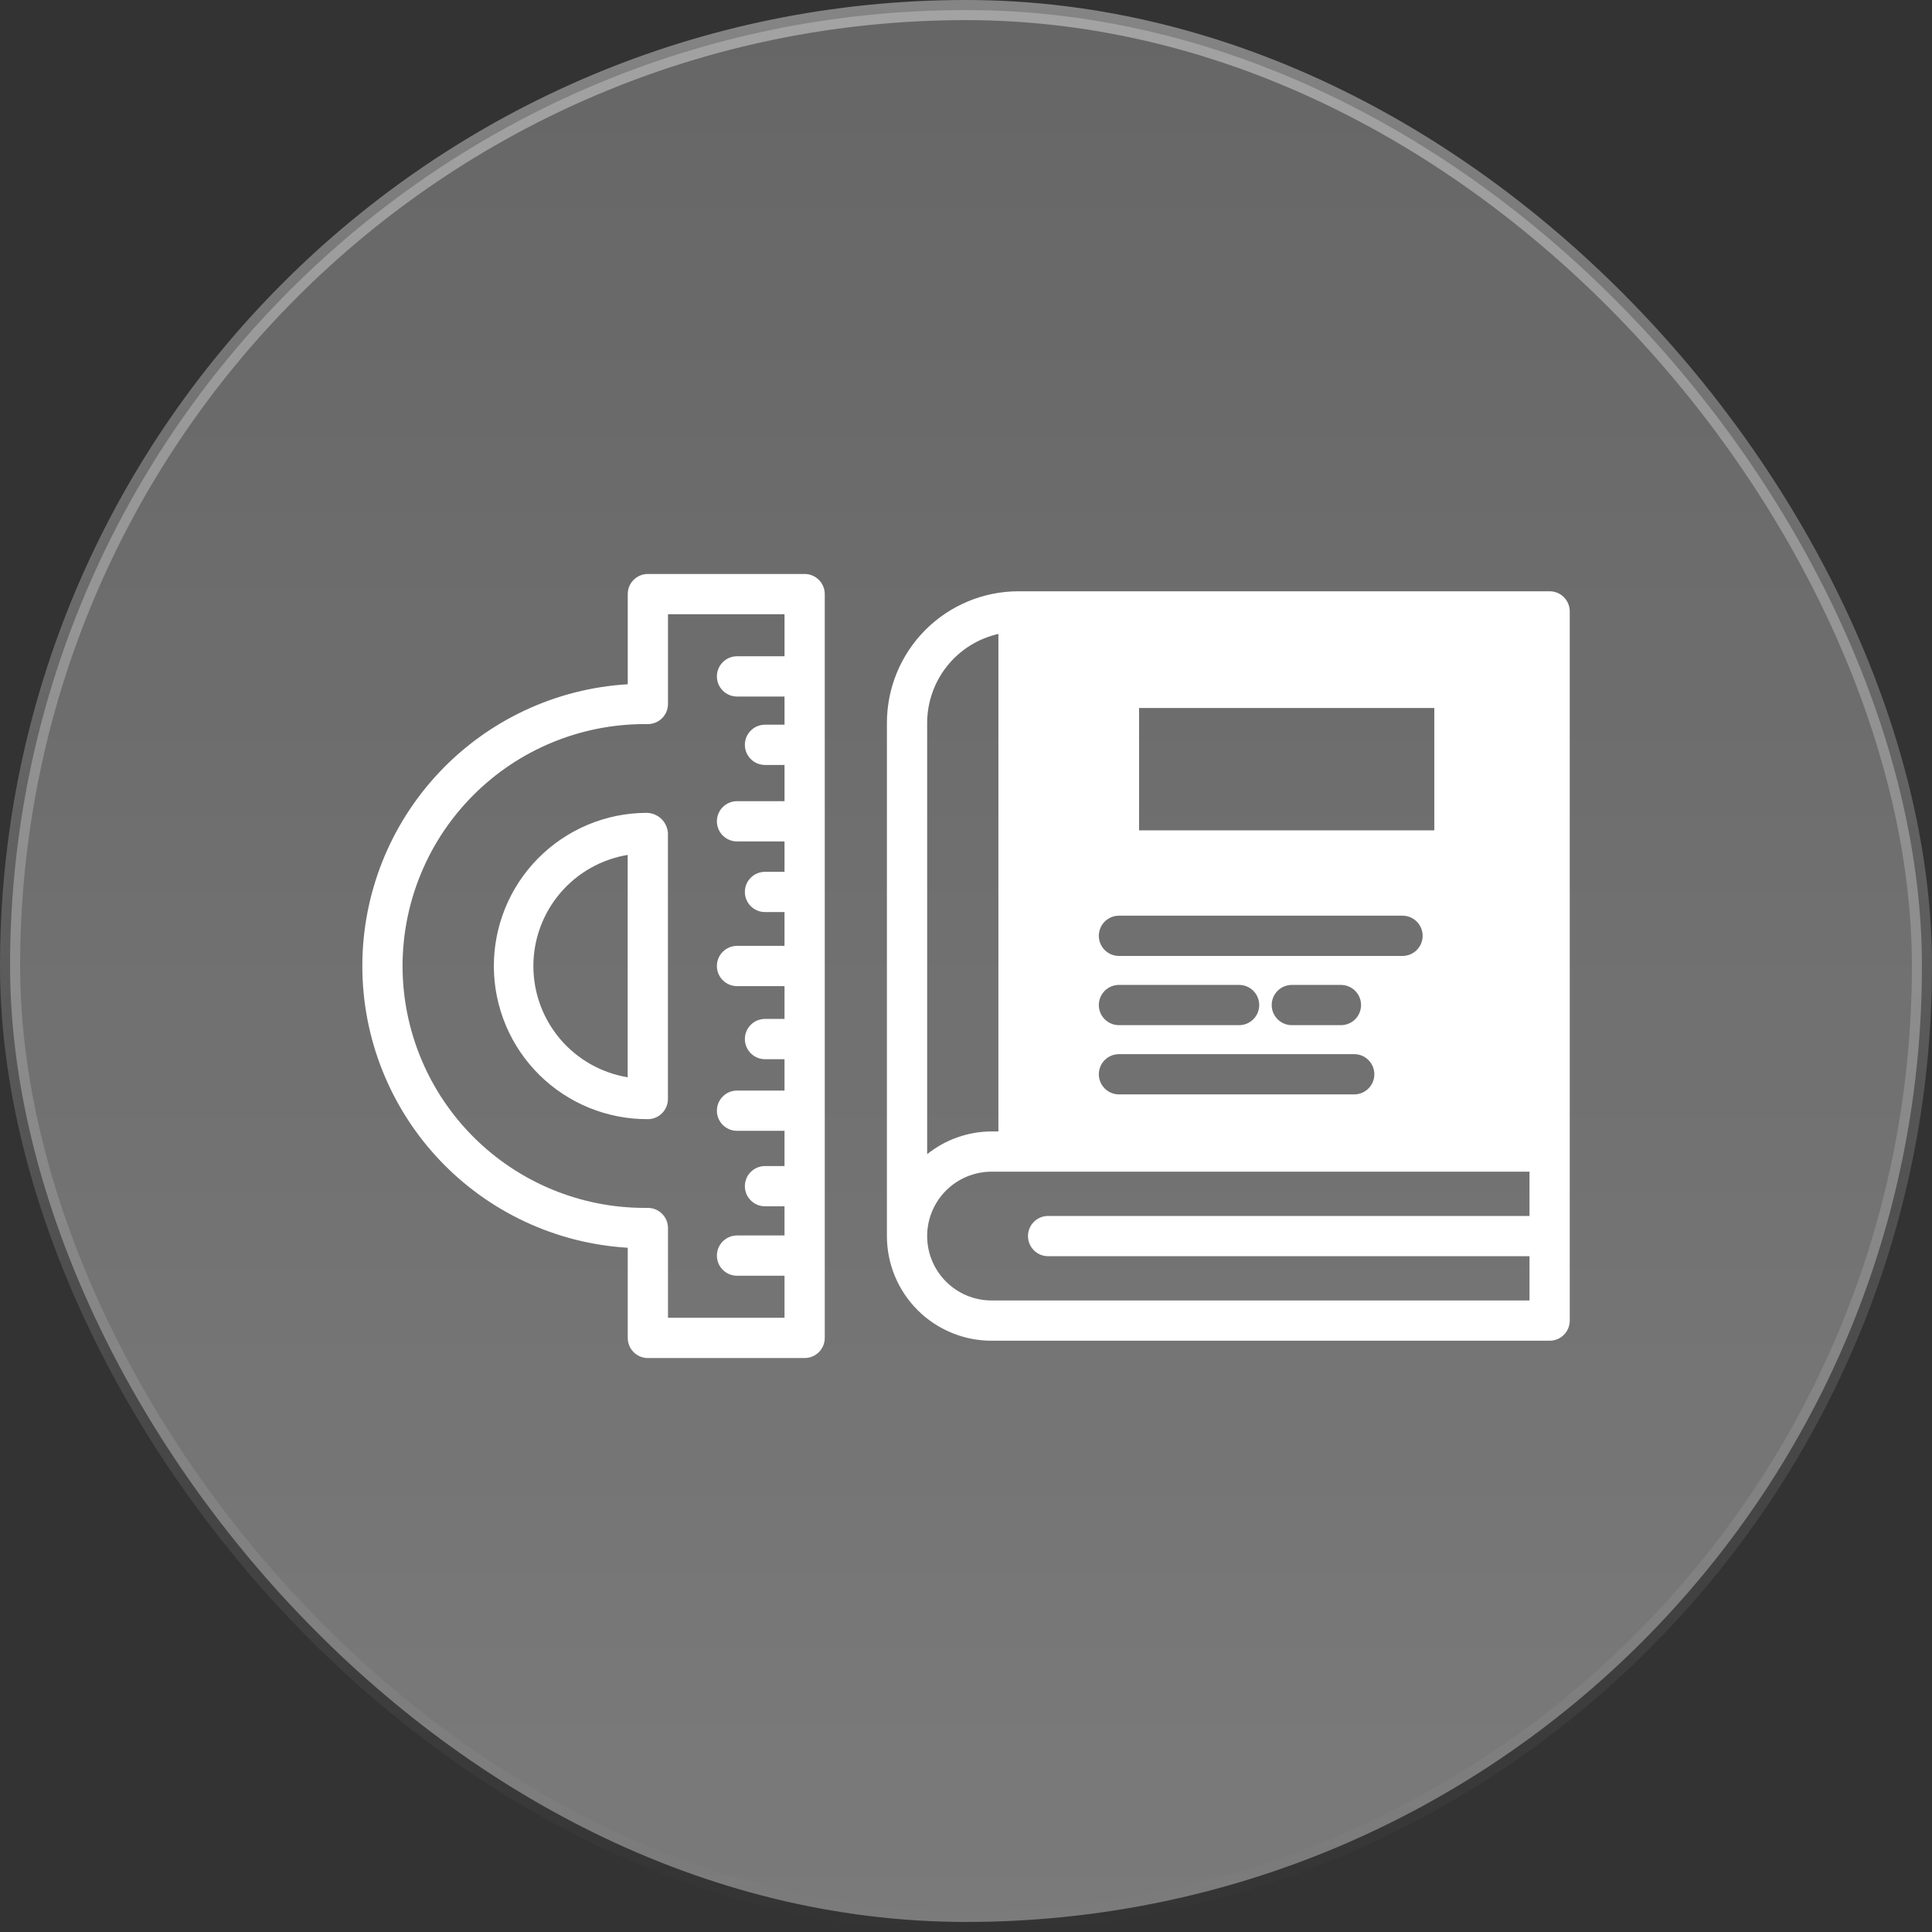
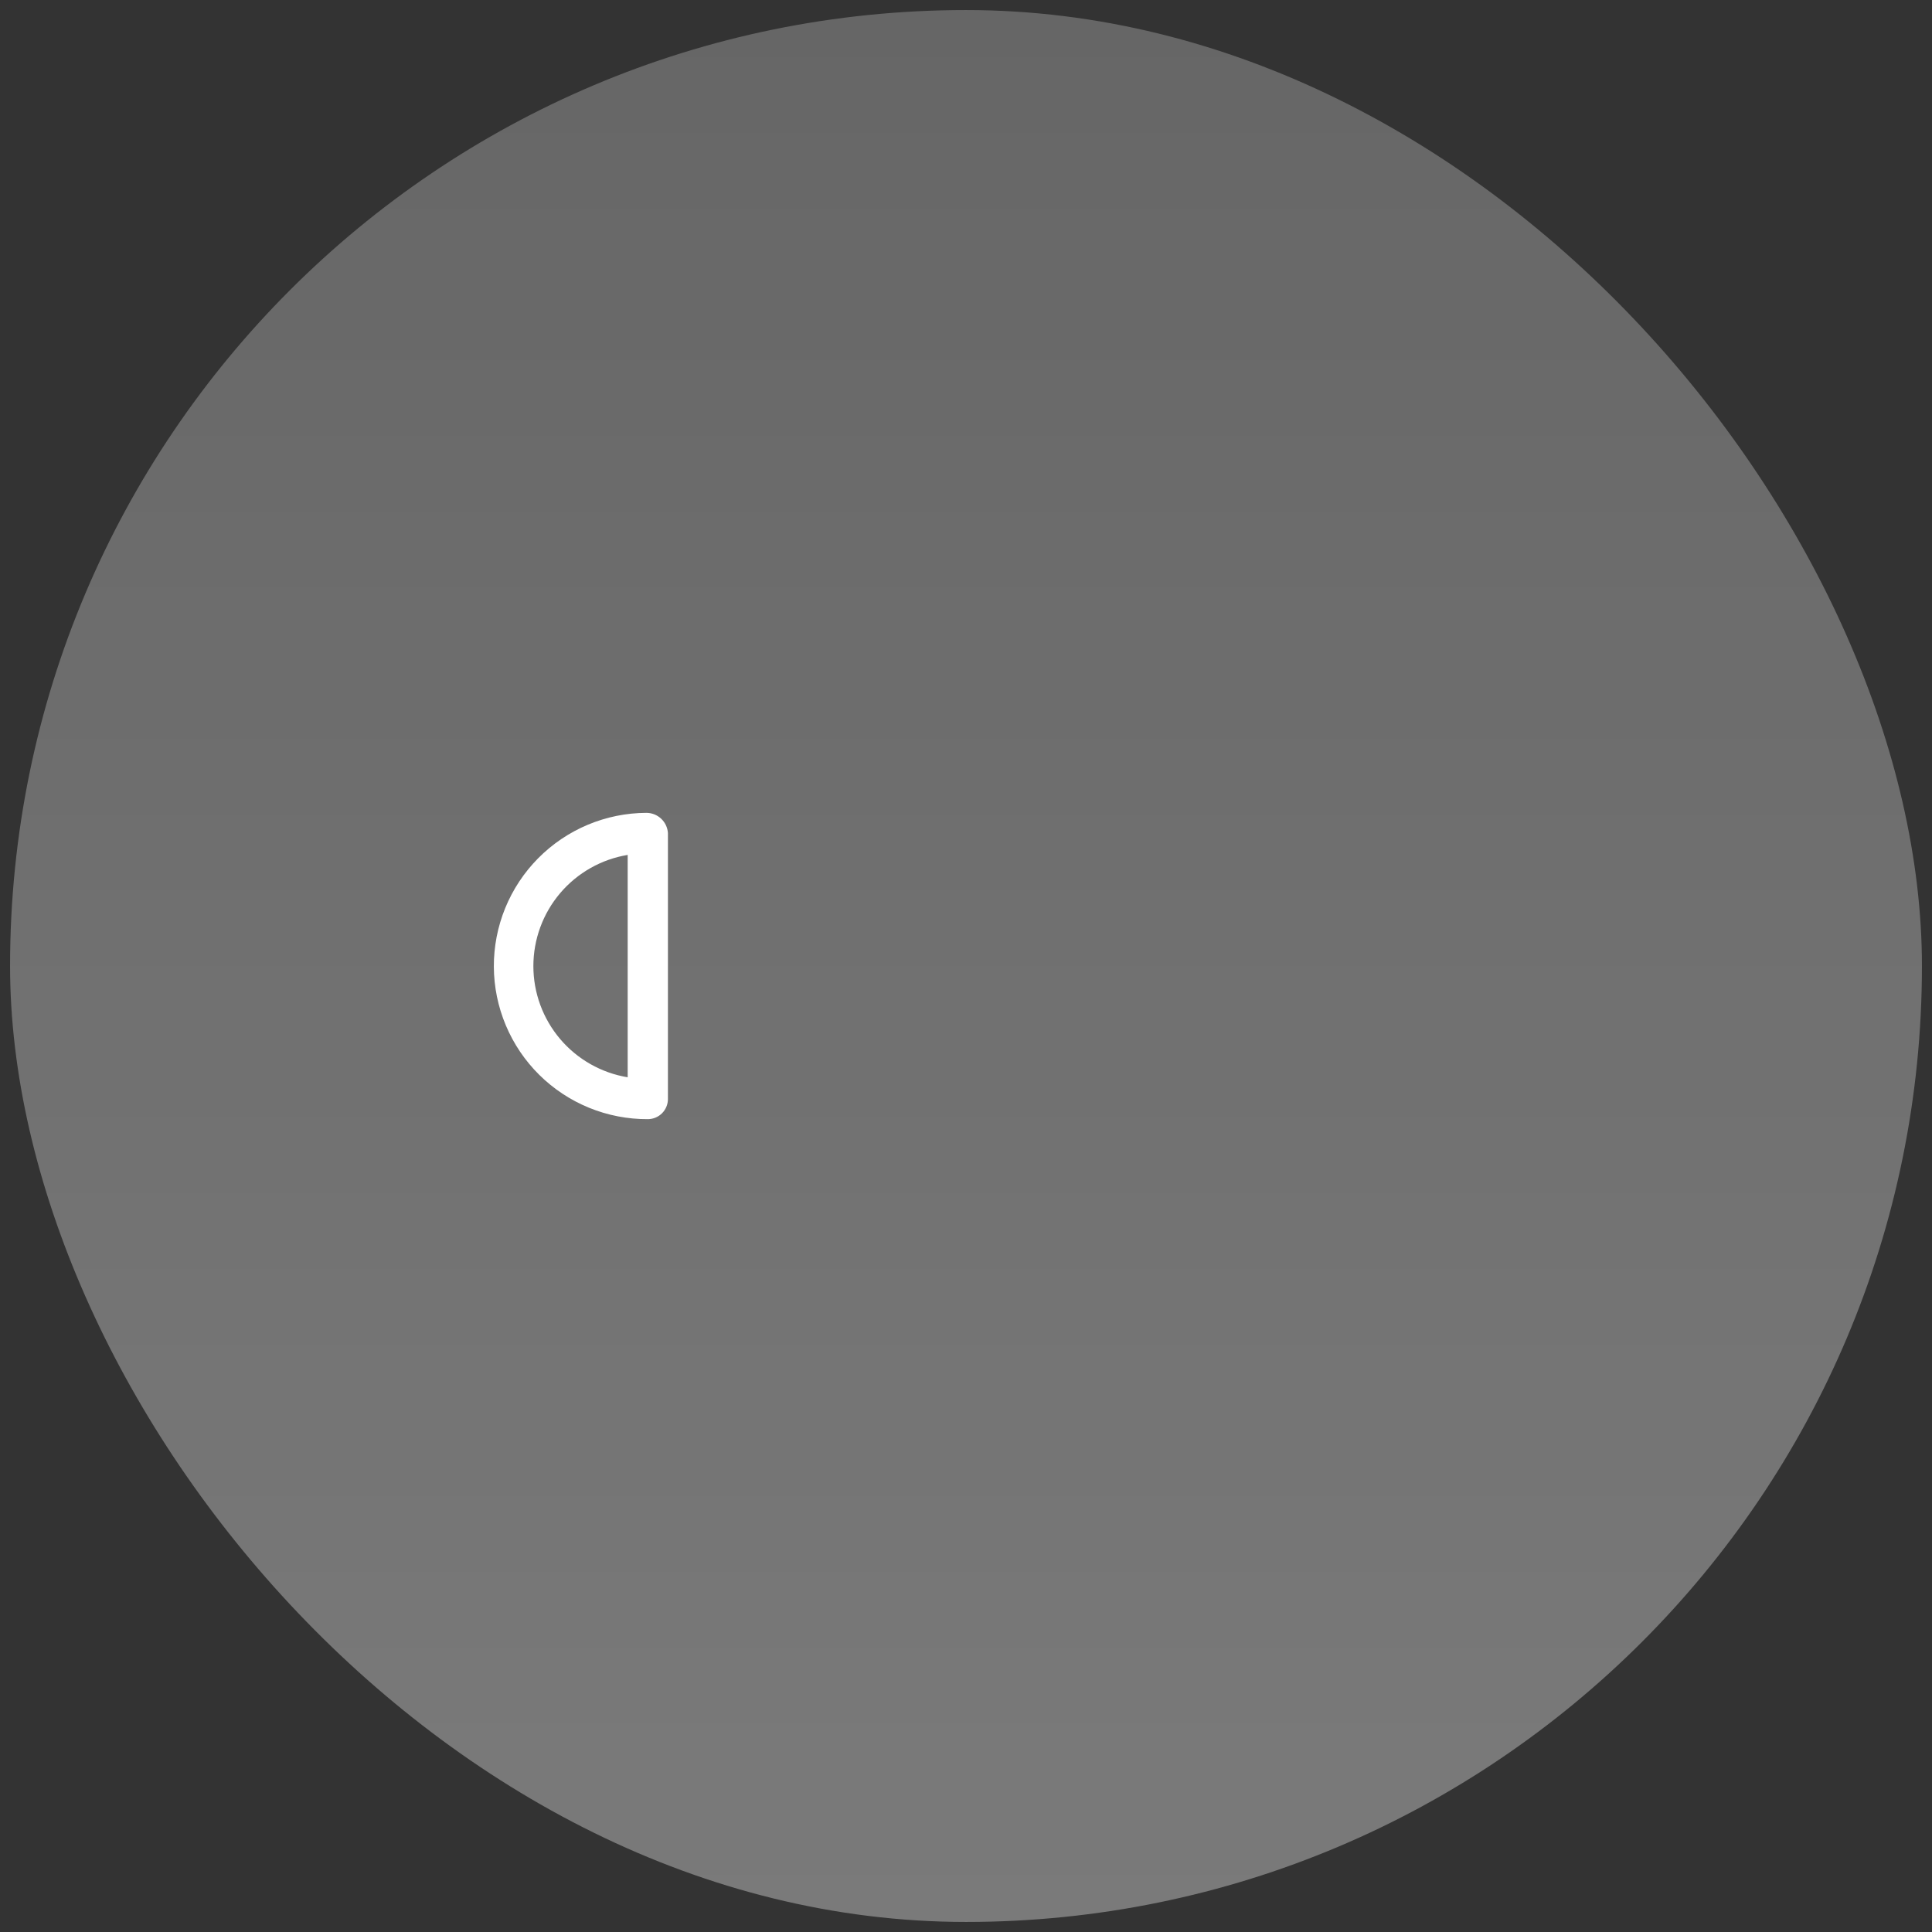
<svg xmlns="http://www.w3.org/2000/svg" width="96" height="96" viewBox="0 0 96 96" fill="none">
  <rect x="0" y="0" width="96" height="96" fill="#333333" stroke="none" />
  <rect x="0.5" y="0.5" width="95" height="95" rx="47.5" fill="url(#paint0_linear_97529_32025)" />
-   <rect x="0.5" y="0.5" width="95" height="95" rx="47.5" stroke="url(#paint1_linear_97529_32025)" />
-   <path d="M77 29.38H50.61C48.876 29.38 47.213 30.07 45.986 31.296C44.76 32.522 44.071 34.185 44.07 35.92V61.42C44.07 62.799 44.618 64.122 45.593 65.097C46.569 66.072 47.891 66.62 49.27 66.62H77C77.266 66.62 77.52 66.514 77.707 66.327C77.895 66.139 78 65.885 78 65.62V30.38C78 30.115 77.895 29.86 77.707 29.673C77.52 29.485 77.266 29.38 77 29.38ZM56.6 41.26V35.18H71.27V41.26H56.6ZM55.6 45.5H69.69C69.956 45.5 70.21 45.605 70.397 45.793C70.585 45.98 70.69 46.235 70.69 46.5C70.69 46.765 70.585 47.02 70.397 47.207C70.21 47.395 69.956 47.5 69.69 47.5H55.6C55.335 47.5 55.081 47.395 54.893 47.207C54.706 47.02 54.6 46.765 54.6 46.5C54.6 46.235 54.706 45.98 54.893 45.793C55.081 45.605 55.335 45.5 55.6 45.5ZM67.63 49.94C67.63 50.205 67.525 50.459 67.337 50.647C67.15 50.834 66.895 50.94 66.63 50.94H64.19C63.925 50.94 63.671 50.834 63.483 50.647C63.296 50.459 63.19 50.205 63.19 49.94C63.19 49.675 63.296 49.42 63.483 49.233C63.671 49.045 63.925 48.94 64.19 48.94H66.63C66.895 48.94 67.15 49.045 67.337 49.233C67.525 49.42 67.63 49.675 67.63 49.94ZM55.6 48.94H61.57C61.836 48.94 62.09 49.045 62.277 49.233C62.465 49.42 62.57 49.675 62.57 49.94C62.57 50.205 62.465 50.459 62.277 50.647C62.09 50.834 61.836 50.94 61.57 50.94H55.6C55.335 50.94 55.081 50.834 54.893 50.647C54.706 50.459 54.6 50.205 54.6 49.94C54.6 49.675 54.706 49.42 54.893 49.233C55.081 49.045 55.335 48.94 55.6 48.94ZM55.6 52.38H67.29C67.555 52.38 67.81 52.485 67.997 52.673C68.185 52.86 68.29 53.115 68.29 53.38C68.29 53.645 68.185 53.9 67.997 54.087C67.81 54.275 67.555 54.38 67.29 54.38H55.6C55.335 54.38 55.081 54.275 54.893 54.087C54.706 53.9 54.6 53.645 54.6 53.38C54.6 53.115 54.706 52.86 54.893 52.673C55.081 52.485 55.335 52.38 55.6 52.38ZM46.07 35.92C46.072 34.891 46.423 33.893 47.066 33.09C47.709 32.286 48.606 31.726 49.61 31.5V56.22H49.27C48.107 56.224 46.979 56.623 46.07 57.35V35.92ZM76 60.42H52.08C51.815 60.42 51.561 60.525 51.373 60.713C51.186 60.9 51.08 61.155 51.08 61.42C51.08 61.685 51.186 61.939 51.373 62.127C51.561 62.315 51.815 62.42 52.08 62.42H76V64.62H49.27C48.422 64.62 47.608 64.283 47.008 63.683C46.407 63.083 46.07 62.269 46.07 61.42C46.07 60.571 46.407 59.757 47.008 59.157C47.608 58.557 48.422 58.22 49.27 58.22H76V60.42Z" fill="white" />
-   <path d="M32.192 67.48H39.982C40.247 67.48 40.501 67.375 40.689 67.187C40.877 67 40.982 66.745 40.982 66.48V29.52C40.982 29.255 40.877 29 40.689 28.813C40.501 28.625 40.247 28.52 39.982 28.52H32.192C31.927 28.52 31.672 28.625 31.485 28.813C31.297 29 31.192 29.255 31.192 29.52V34C27.623 34.213 24.271 35.781 21.82 38.383C19.369 40.985 18.004 44.425 18.004 48C18.004 51.575 19.369 55.015 21.82 57.617C24.271 60.219 27.623 61.787 31.192 62V66.48C31.192 66.745 31.297 67 31.485 67.187C31.672 67.375 31.927 67.48 32.192 67.48ZM20.002 48C20.005 44.813 21.272 41.757 23.526 39.504C25.779 37.25 28.835 35.983 32.022 35.98H32.192C32.457 35.98 32.711 35.875 32.899 35.687C33.087 35.5 33.192 35.245 33.192 34.98V30.52H38.982V32.61H36.622C36.357 32.61 36.102 32.715 35.915 32.903C35.727 33.09 35.622 33.345 35.622 33.61C35.622 33.875 35.727 34.13 35.915 34.317C36.102 34.505 36.357 34.61 36.622 34.61H38.982V36.01H38.012C37.747 36.01 37.492 36.115 37.305 36.303C37.117 36.49 37.012 36.745 37.012 37.01C37.012 37.275 37.117 37.53 37.305 37.717C37.492 37.905 37.747 38.01 38.012 38.01H38.982V39.81H36.622C36.357 39.81 36.102 39.915 35.915 40.103C35.727 40.29 35.622 40.545 35.622 40.81C35.622 41.075 35.727 41.33 35.915 41.517C36.102 41.705 36.357 41.81 36.622 41.81H38.982V43.32H38.012C37.747 43.32 37.492 43.425 37.305 43.613C37.117 43.8 37.012 44.055 37.012 44.32C37.012 44.585 37.117 44.84 37.305 45.027C37.492 45.215 37.747 45.32 38.012 45.32H38.982V47H36.622C36.357 47 36.102 47.105 35.915 47.293C35.727 47.48 35.622 47.735 35.622 48C35.622 48.265 35.727 48.52 35.915 48.707C36.102 48.895 36.357 49 36.622 49H38.982V50.63H38.012C37.747 50.63 37.492 50.735 37.305 50.923C37.117 51.11 37.012 51.365 37.012 51.63C37.012 51.895 37.117 52.15 37.305 52.337C37.492 52.525 37.747 52.63 38.012 52.63H38.982V54.19H36.622C36.357 54.19 36.102 54.295 35.915 54.483C35.727 54.67 35.622 54.925 35.622 55.19C35.622 55.455 35.727 55.71 35.915 55.897C36.102 56.085 36.357 56.19 36.622 56.19H38.982V57.94H38.012C37.747 57.94 37.492 58.045 37.305 58.233C37.117 58.42 37.012 58.675 37.012 58.94C37.012 59.205 37.117 59.46 37.305 59.647C37.492 59.835 37.747 59.94 38.012 59.94H38.982V61.39H36.622C36.357 61.39 36.102 61.495 35.915 61.683C35.727 61.87 35.622 62.125 35.622 62.39C35.622 62.655 35.727 62.91 35.915 63.097C36.102 63.285 36.357 63.39 36.622 63.39H38.982V65.48H33.192V61.02C33.192 60.755 33.087 60.5 32.899 60.313C32.711 60.125 32.457 60.02 32.192 60.02H32.022C28.835 60.017 25.779 58.75 23.526 56.496C21.272 54.243 20.005 51.187 20.002 48Z" fill="white" />
  <path d="M33.189 54.61V41.39C33.17 41.117 33.048 40.862 32.847 40.676C32.647 40.49 32.383 40.388 32.109 40.39C31.11 40.395 30.121 40.597 29.2 40.984C28.279 41.372 27.443 41.937 26.74 42.647C26.037 43.358 25.481 44.199 25.103 45.125C24.726 46.05 24.534 47.041 24.539 48.04C24.544 49.039 24.747 50.028 25.134 50.949C25.521 51.87 26.086 52.706 26.796 53.409C27.507 54.112 28.349 54.668 29.274 55.046C30.199 55.423 31.19 55.615 32.189 55.61C32.454 55.61 32.709 55.505 32.896 55.317C33.084 55.13 33.189 54.875 33.189 54.61ZM31.189 53.53C29.88 53.313 28.69 52.639 27.832 51.627C26.974 50.615 26.503 49.332 26.503 48.005C26.503 46.678 26.974 45.394 27.832 44.382C28.69 43.371 29.88 42.696 31.189 42.48V53.53Z" fill="white" />
  <defs>
    <linearGradient id="paint0_linear_97529_32025" x1="48" y1="0" x2="48" y2="96" gradientUnits="userSpaceOnUse">
      <stop stop-color="white" stop-opacity="0.25" />
      <stop offset="1" stop-color="white" stop-opacity="0.35" />
    </linearGradient>
    <linearGradient id="paint1_linear_97529_32025" x1="48" y1="0" x2="48" y2="96" gradientUnits="userSpaceOnUse">
      <stop stop-color="white" stop-opacity="0.4" />
      <stop offset="1" stop-color="white" stop-opacity="0" />
    </linearGradient>
  </defs>
</svg>